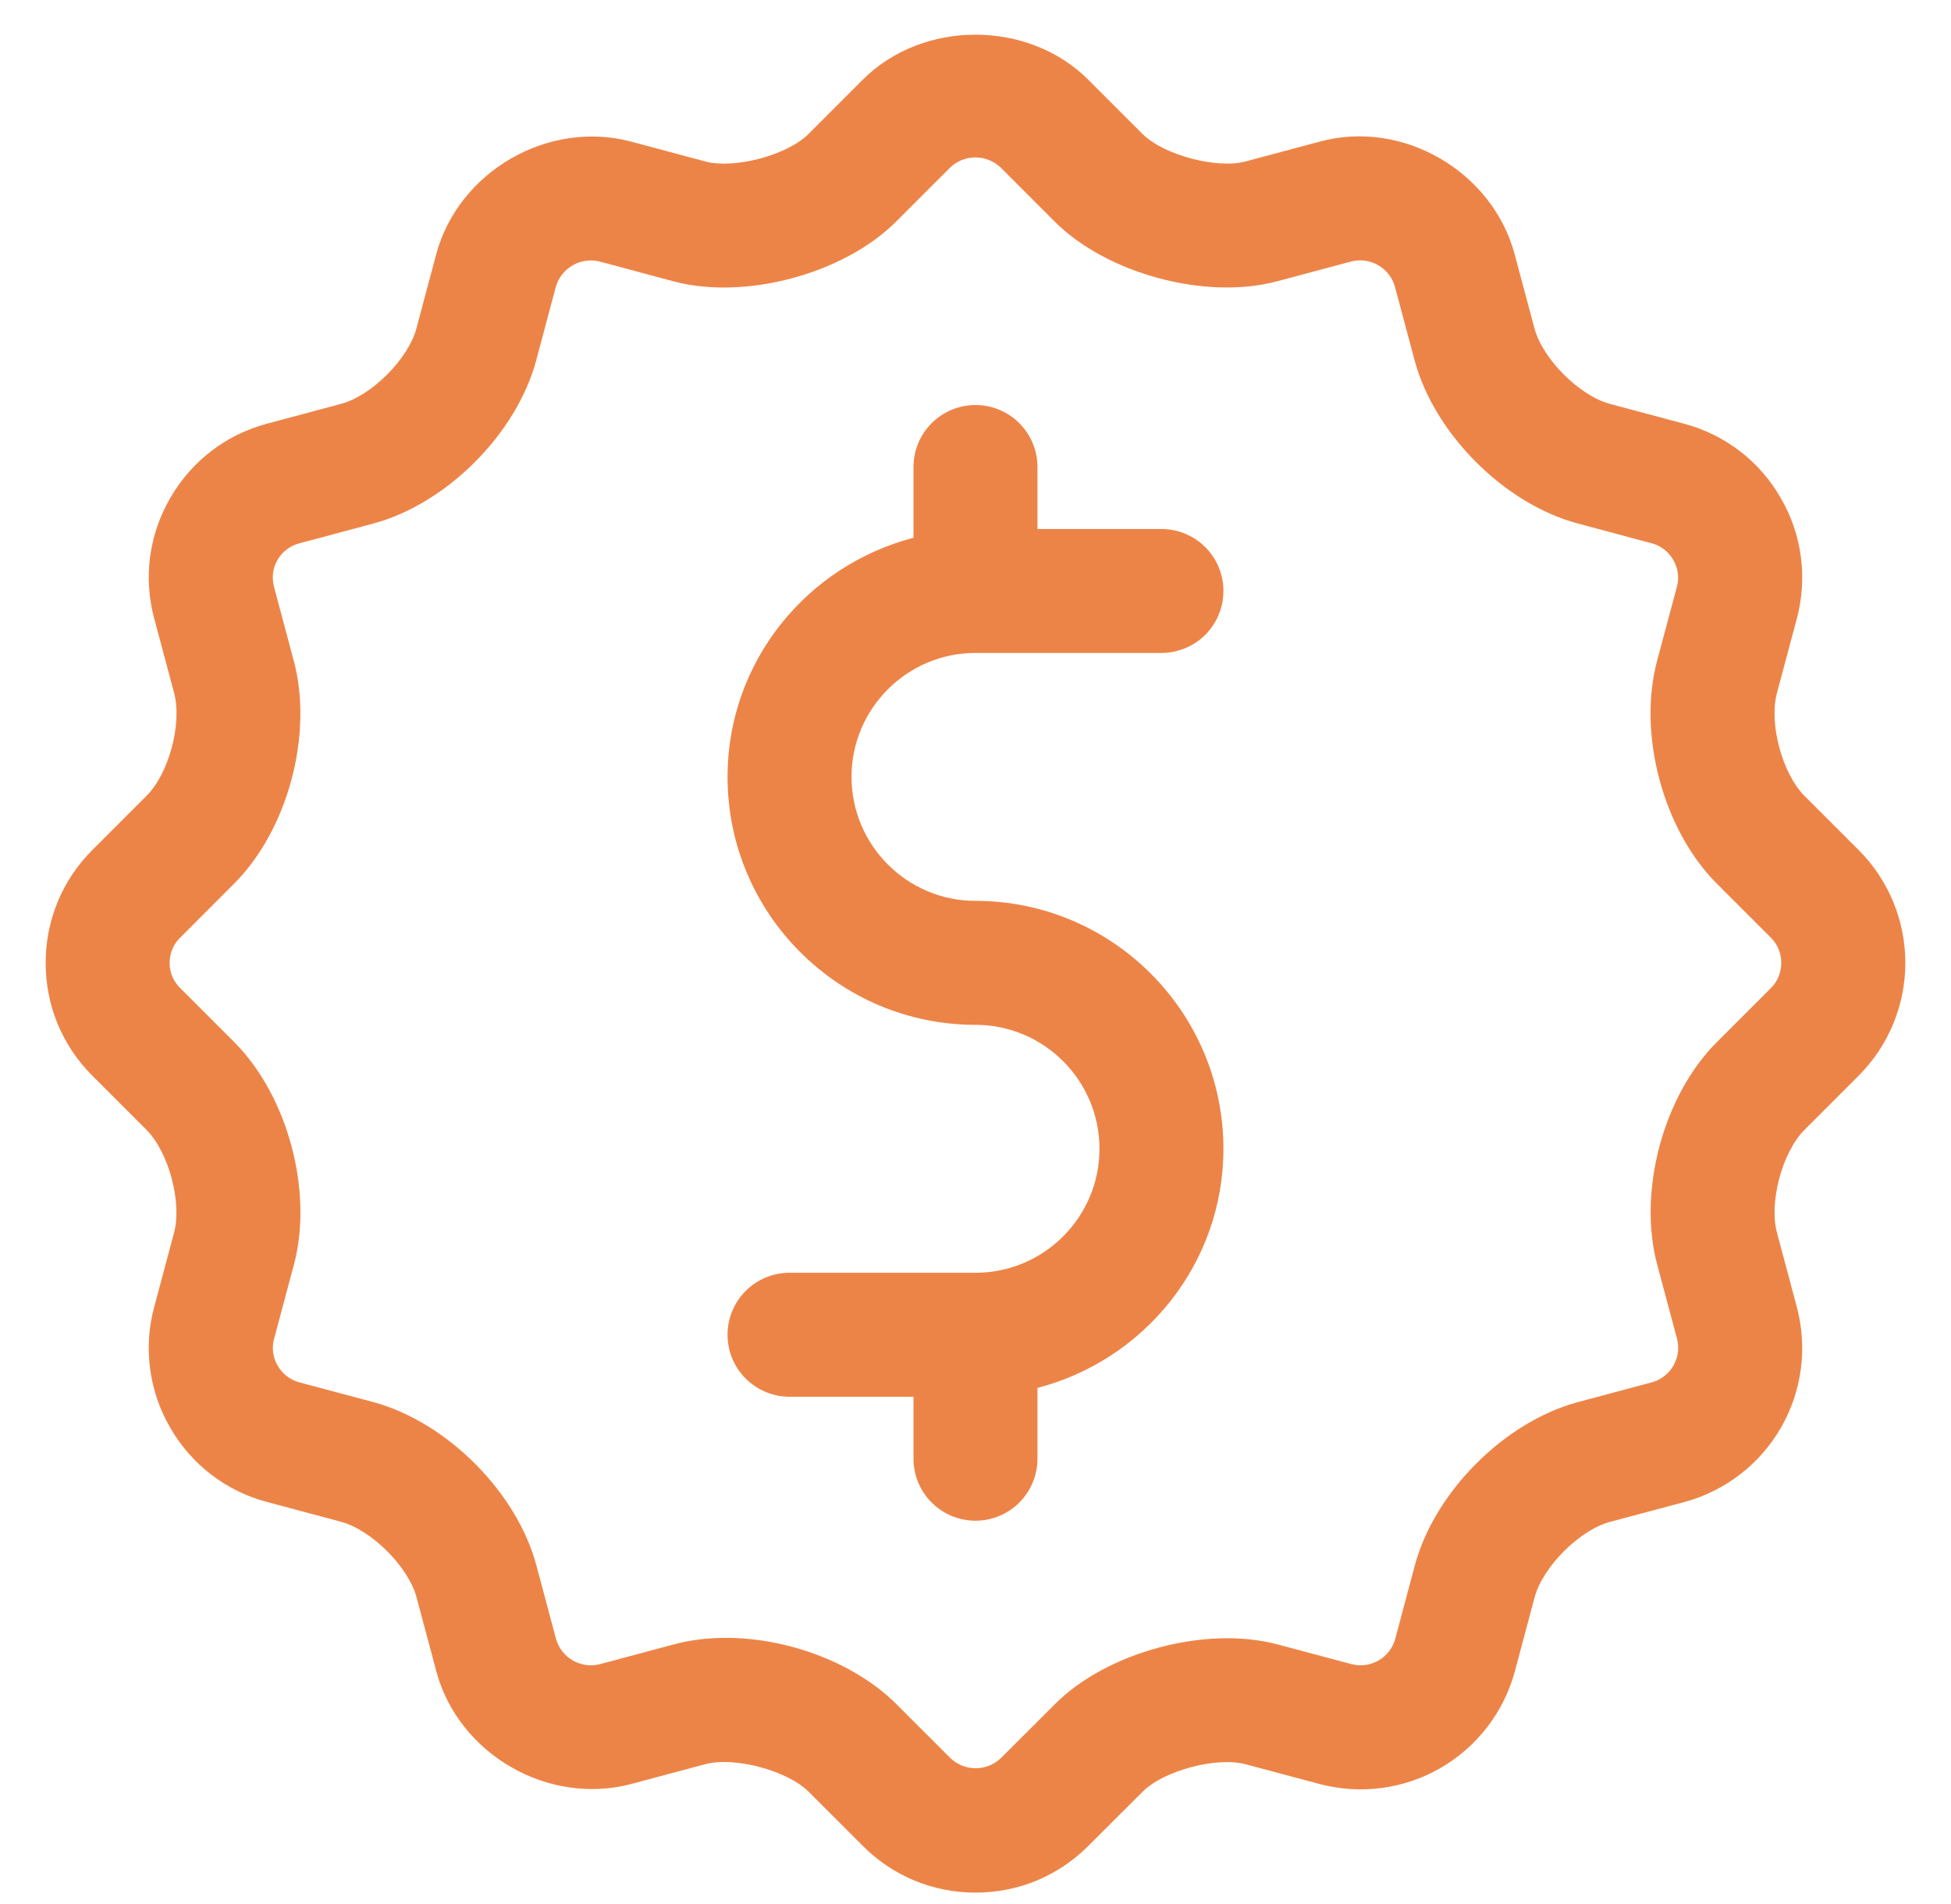
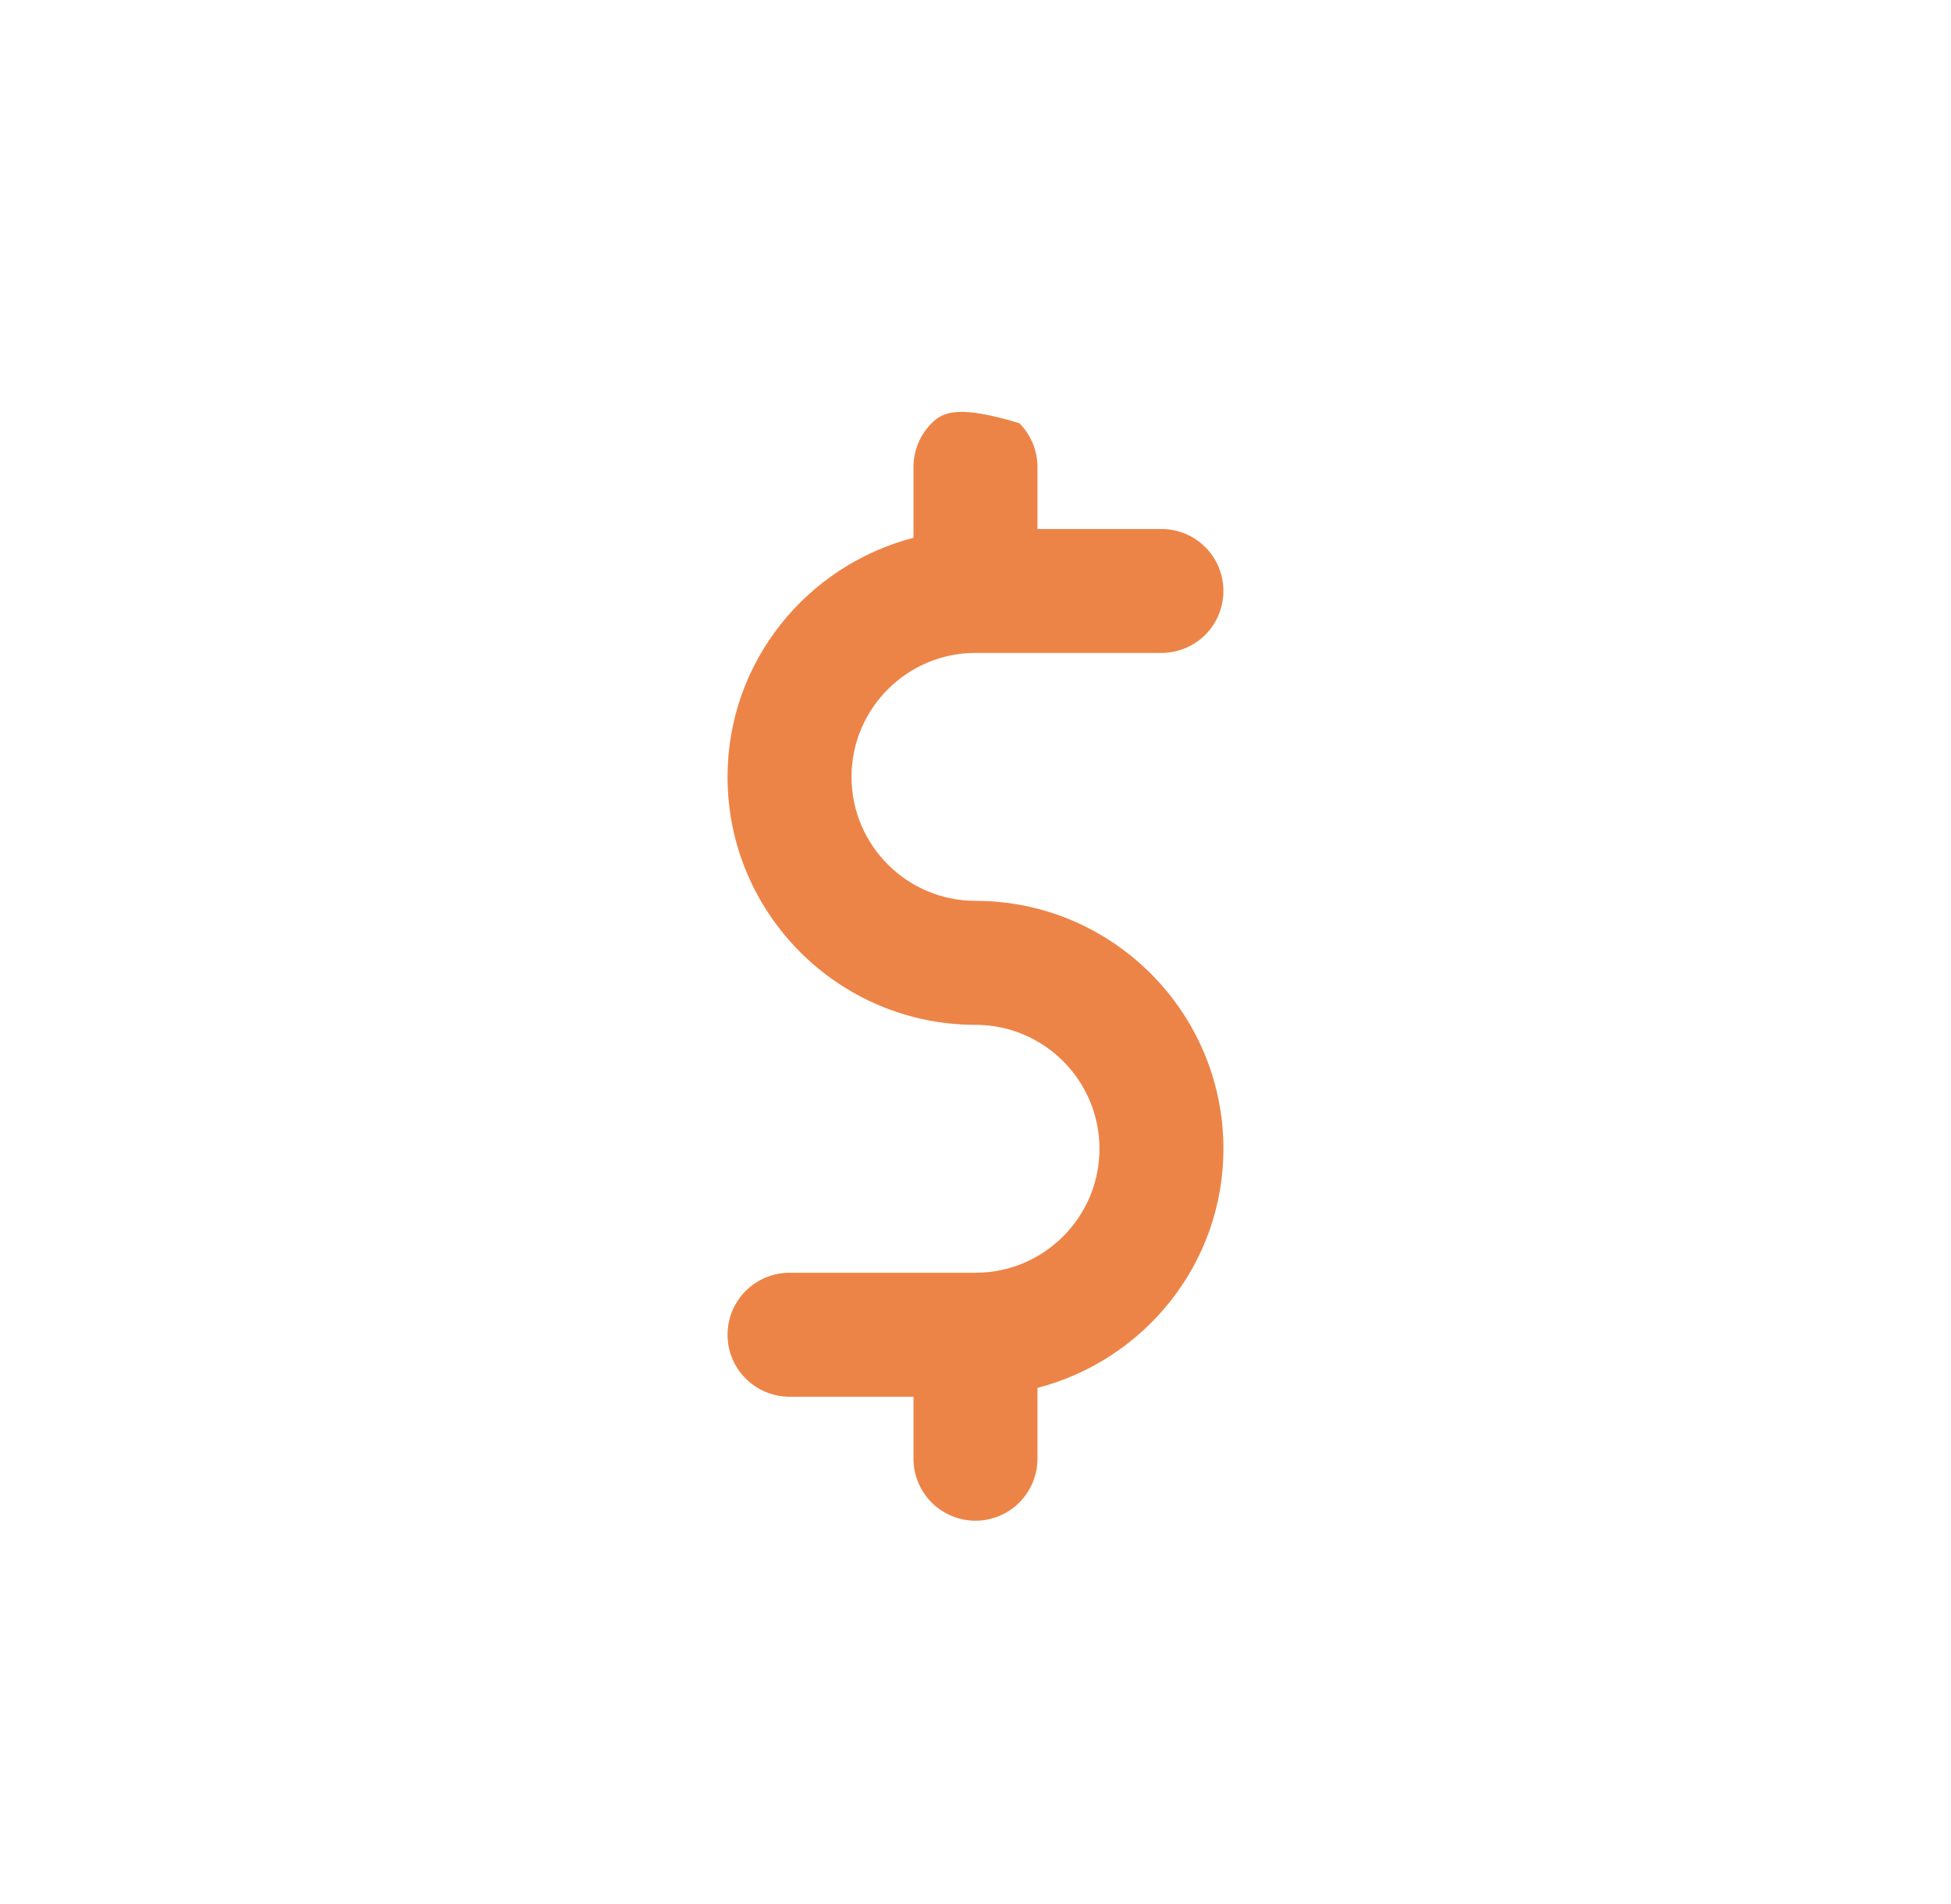
<svg xmlns="http://www.w3.org/2000/svg" width="42" height="41" viewBox="0 0 42 41" fill="none">
-   <path d="M40.015 18.304L38.846 17.135C38.366 16.654 38.077 15.576 38.253 14.92L38.68 13.322C38.797 12.888 38.827 12.434 38.768 11.988C38.709 11.541 38.562 11.111 38.335 10.722C38.112 10.331 37.813 9.988 37.456 9.713C37.098 9.439 36.69 9.238 36.255 9.123L34.656 8.695C34 8.518 33.211 7.73 33.034 7.073L32.607 5.476C32.129 3.689 30.194 2.561 28.406 3.05L26.81 3.477C26.199 3.64 25.054 3.342 24.595 2.884L23.424 1.713C22.133 0.425 19.867 0.424 18.575 1.714L17.405 2.884C16.947 3.345 15.801 3.642 15.189 3.478L13.592 3.05C11.797 2.572 9.869 3.692 9.39 5.476L8.964 7.072C8.788 7.73 7.998 8.52 7.342 8.695L5.746 9.122C4.862 9.359 4.123 9.928 3.664 10.723C3.205 11.518 3.083 12.44 3.321 13.32L3.748 14.918C3.924 15.576 3.637 16.653 3.154 17.134L1.986 18.302C1.339 18.951 0.983 19.812 0.983 20.73C0.983 21.648 1.338 22.509 1.984 23.155L3.151 24.322C3.632 24.804 3.921 25.884 3.747 26.54L3.32 28.137C3.202 28.572 3.172 29.026 3.232 29.472C3.291 29.919 3.438 30.349 3.665 30.738C3.889 31.129 4.188 31.471 4.545 31.746C4.902 32.02 5.31 32.221 5.746 32.336L7.34 32.763C7.999 32.94 8.788 33.73 8.966 34.385L9.393 35.983C9.87 37.765 11.799 38.885 13.593 38.407L15.189 37.98C15.806 37.816 16.945 38.115 17.406 38.573L18.575 39.742C19.221 40.39 20.083 40.747 21.001 40.747C21.919 40.747 22.78 40.39 23.426 39.744L24.597 38.575C25.056 38.115 26.195 37.818 26.814 37.983L28.408 38.409C29.287 38.642 30.223 38.518 31.011 38.064C31.798 37.609 32.373 36.861 32.611 35.983L33.036 34.389C33.214 33.731 34.002 32.941 34.66 32.765L36.259 32.338C37.136 32.101 37.884 31.526 38.338 30.739C38.792 29.952 38.915 29.017 38.681 28.139L38.254 26.541C38.078 25.884 38.366 24.805 38.846 24.325L40.015 23.156C40.657 22.512 41.017 21.639 41.017 20.73C41.017 19.821 40.657 18.948 40.015 18.304ZM38.129 21.266L36.96 22.435C35.804 23.59 35.253 25.651 35.676 27.229L36.103 28.827C36.153 29.022 36.124 29.228 36.024 29.402C35.924 29.576 35.76 29.704 35.566 29.759L33.97 30.186C32.393 30.608 30.884 32.117 30.459 33.697L30.034 35.291C29.979 35.485 29.85 35.649 29.676 35.75C29.501 35.85 29.295 35.879 29.1 35.829L27.506 35.404C25.96 34.991 23.827 35.569 22.712 36.687L21.541 37.856C21.395 37.993 21.203 38.069 21.003 38.069C20.803 38.069 20.61 37.993 20.465 37.856L19.296 36.688C18.431 35.822 16.991 35.262 15.627 35.262C15.229 35.262 14.851 35.31 14.501 35.404L12.906 35.831C12.711 35.878 12.506 35.849 12.332 35.749C12.158 35.649 12.029 35.486 11.972 35.294L11.545 33.695C11.121 32.118 9.611 30.61 8.034 30.186L6.437 29.759C6.341 29.733 6.25 29.688 6.172 29.626C6.093 29.565 6.027 29.489 5.978 29.402C5.927 29.317 5.894 29.222 5.88 29.123C5.867 29.024 5.873 28.924 5.899 28.827L6.327 27.229C6.748 25.651 6.195 23.591 5.042 22.435L3.873 21.266C3.802 21.196 3.746 21.113 3.708 21.02C3.67 20.928 3.651 20.83 3.652 20.73C3.652 20.611 3.68 20.384 3.872 20.194L5.04 19.024C6.195 17.87 6.748 15.81 6.325 14.231L5.898 12.631C5.846 12.436 5.873 12.229 5.974 12.054C6.075 11.88 6.241 11.752 6.435 11.7L8.031 11.273C9.609 10.851 11.118 9.342 11.542 7.762L11.968 6.166C12.026 5.975 12.154 5.812 12.327 5.713C12.5 5.613 12.705 5.582 12.899 5.628L14.495 6.056C16.045 6.471 18.173 5.891 19.29 4.771L20.459 3.602C20.605 3.466 20.797 3.389 20.997 3.389C21.197 3.389 21.39 3.465 21.536 3.601L22.705 4.771C23.823 5.89 25.952 6.47 27.498 6.055L29.094 5.628C29.289 5.58 29.495 5.609 29.668 5.709C29.842 5.809 29.971 5.972 30.027 6.164L30.454 7.763C30.88 9.342 32.389 10.85 33.964 11.27L35.561 11.698C35.756 11.75 35.919 11.877 36.021 12.055C36.124 12.232 36.152 12.436 36.1 12.631L35.672 14.23C35.252 15.809 35.804 17.869 36.957 19.022L38.126 20.191C38.419 20.482 38.419 20.975 38.129 21.266Z" fill="#ED8447" />
-   <path d="M21 14.057H25.003C25.357 14.057 25.696 13.917 25.947 13.667C26.197 13.416 26.337 13.077 26.337 12.723C26.337 12.369 26.197 12.03 25.947 11.78C25.696 11.529 25.357 11.389 25.003 11.389H22.334V10.054C22.334 9.7 22.193 9.361 21.943 9.111C21.693 8.86 21.354 8.72 21 8.72C20.646 8.72 20.306 8.86 20.056 9.111C19.806 9.361 19.665 9.7 19.665 10.054V11.578C17.37 12.175 15.662 14.247 15.662 16.726C15.662 19.67 18.056 22.064 21 22.064C22.471 22.064 23.669 23.261 23.669 24.733C23.669 26.205 22.471 27.402 21 27.402H16.996C16.642 27.402 16.303 27.543 16.053 27.793C15.802 28.043 15.662 28.383 15.662 28.736C15.662 29.09 15.802 29.43 16.053 29.68C16.303 29.93 16.642 30.071 16.996 30.071H19.665V31.405C19.665 31.759 19.806 32.099 20.056 32.349C20.306 32.599 20.646 32.74 21 32.74C21.354 32.74 21.693 32.599 21.943 32.349C22.193 32.099 22.334 31.759 22.334 31.405V29.881C24.629 29.285 26.337 27.212 26.337 24.733C26.337 21.789 23.943 19.395 21 19.395C19.528 19.395 18.331 18.198 18.331 16.726C18.331 15.255 19.528 14.057 21 14.057Z" fill="#ED8447" />
+   <path d="M21 14.057H25.003C25.357 14.057 25.696 13.917 25.947 13.667C26.197 13.416 26.337 13.077 26.337 12.723C26.337 12.369 26.197 12.03 25.947 11.78C25.696 11.529 25.357 11.389 25.003 11.389H22.334V10.054C22.334 9.7 22.193 9.361 21.943 9.111C20.646 8.72 20.306 8.86 20.056 9.111C19.806 9.361 19.665 9.7 19.665 10.054V11.578C17.37 12.175 15.662 14.247 15.662 16.726C15.662 19.67 18.056 22.064 21 22.064C22.471 22.064 23.669 23.261 23.669 24.733C23.669 26.205 22.471 27.402 21 27.402H16.996C16.642 27.402 16.303 27.543 16.053 27.793C15.802 28.043 15.662 28.383 15.662 28.736C15.662 29.09 15.802 29.43 16.053 29.68C16.303 29.93 16.642 30.071 16.996 30.071H19.665V31.405C19.665 31.759 19.806 32.099 20.056 32.349C20.306 32.599 20.646 32.74 21 32.74C21.354 32.74 21.693 32.599 21.943 32.349C22.193 32.099 22.334 31.759 22.334 31.405V29.881C24.629 29.285 26.337 27.212 26.337 24.733C26.337 21.789 23.943 19.395 21 19.395C19.528 19.395 18.331 18.198 18.331 16.726C18.331 15.255 19.528 14.057 21 14.057Z" fill="#ED8447" />
</svg>